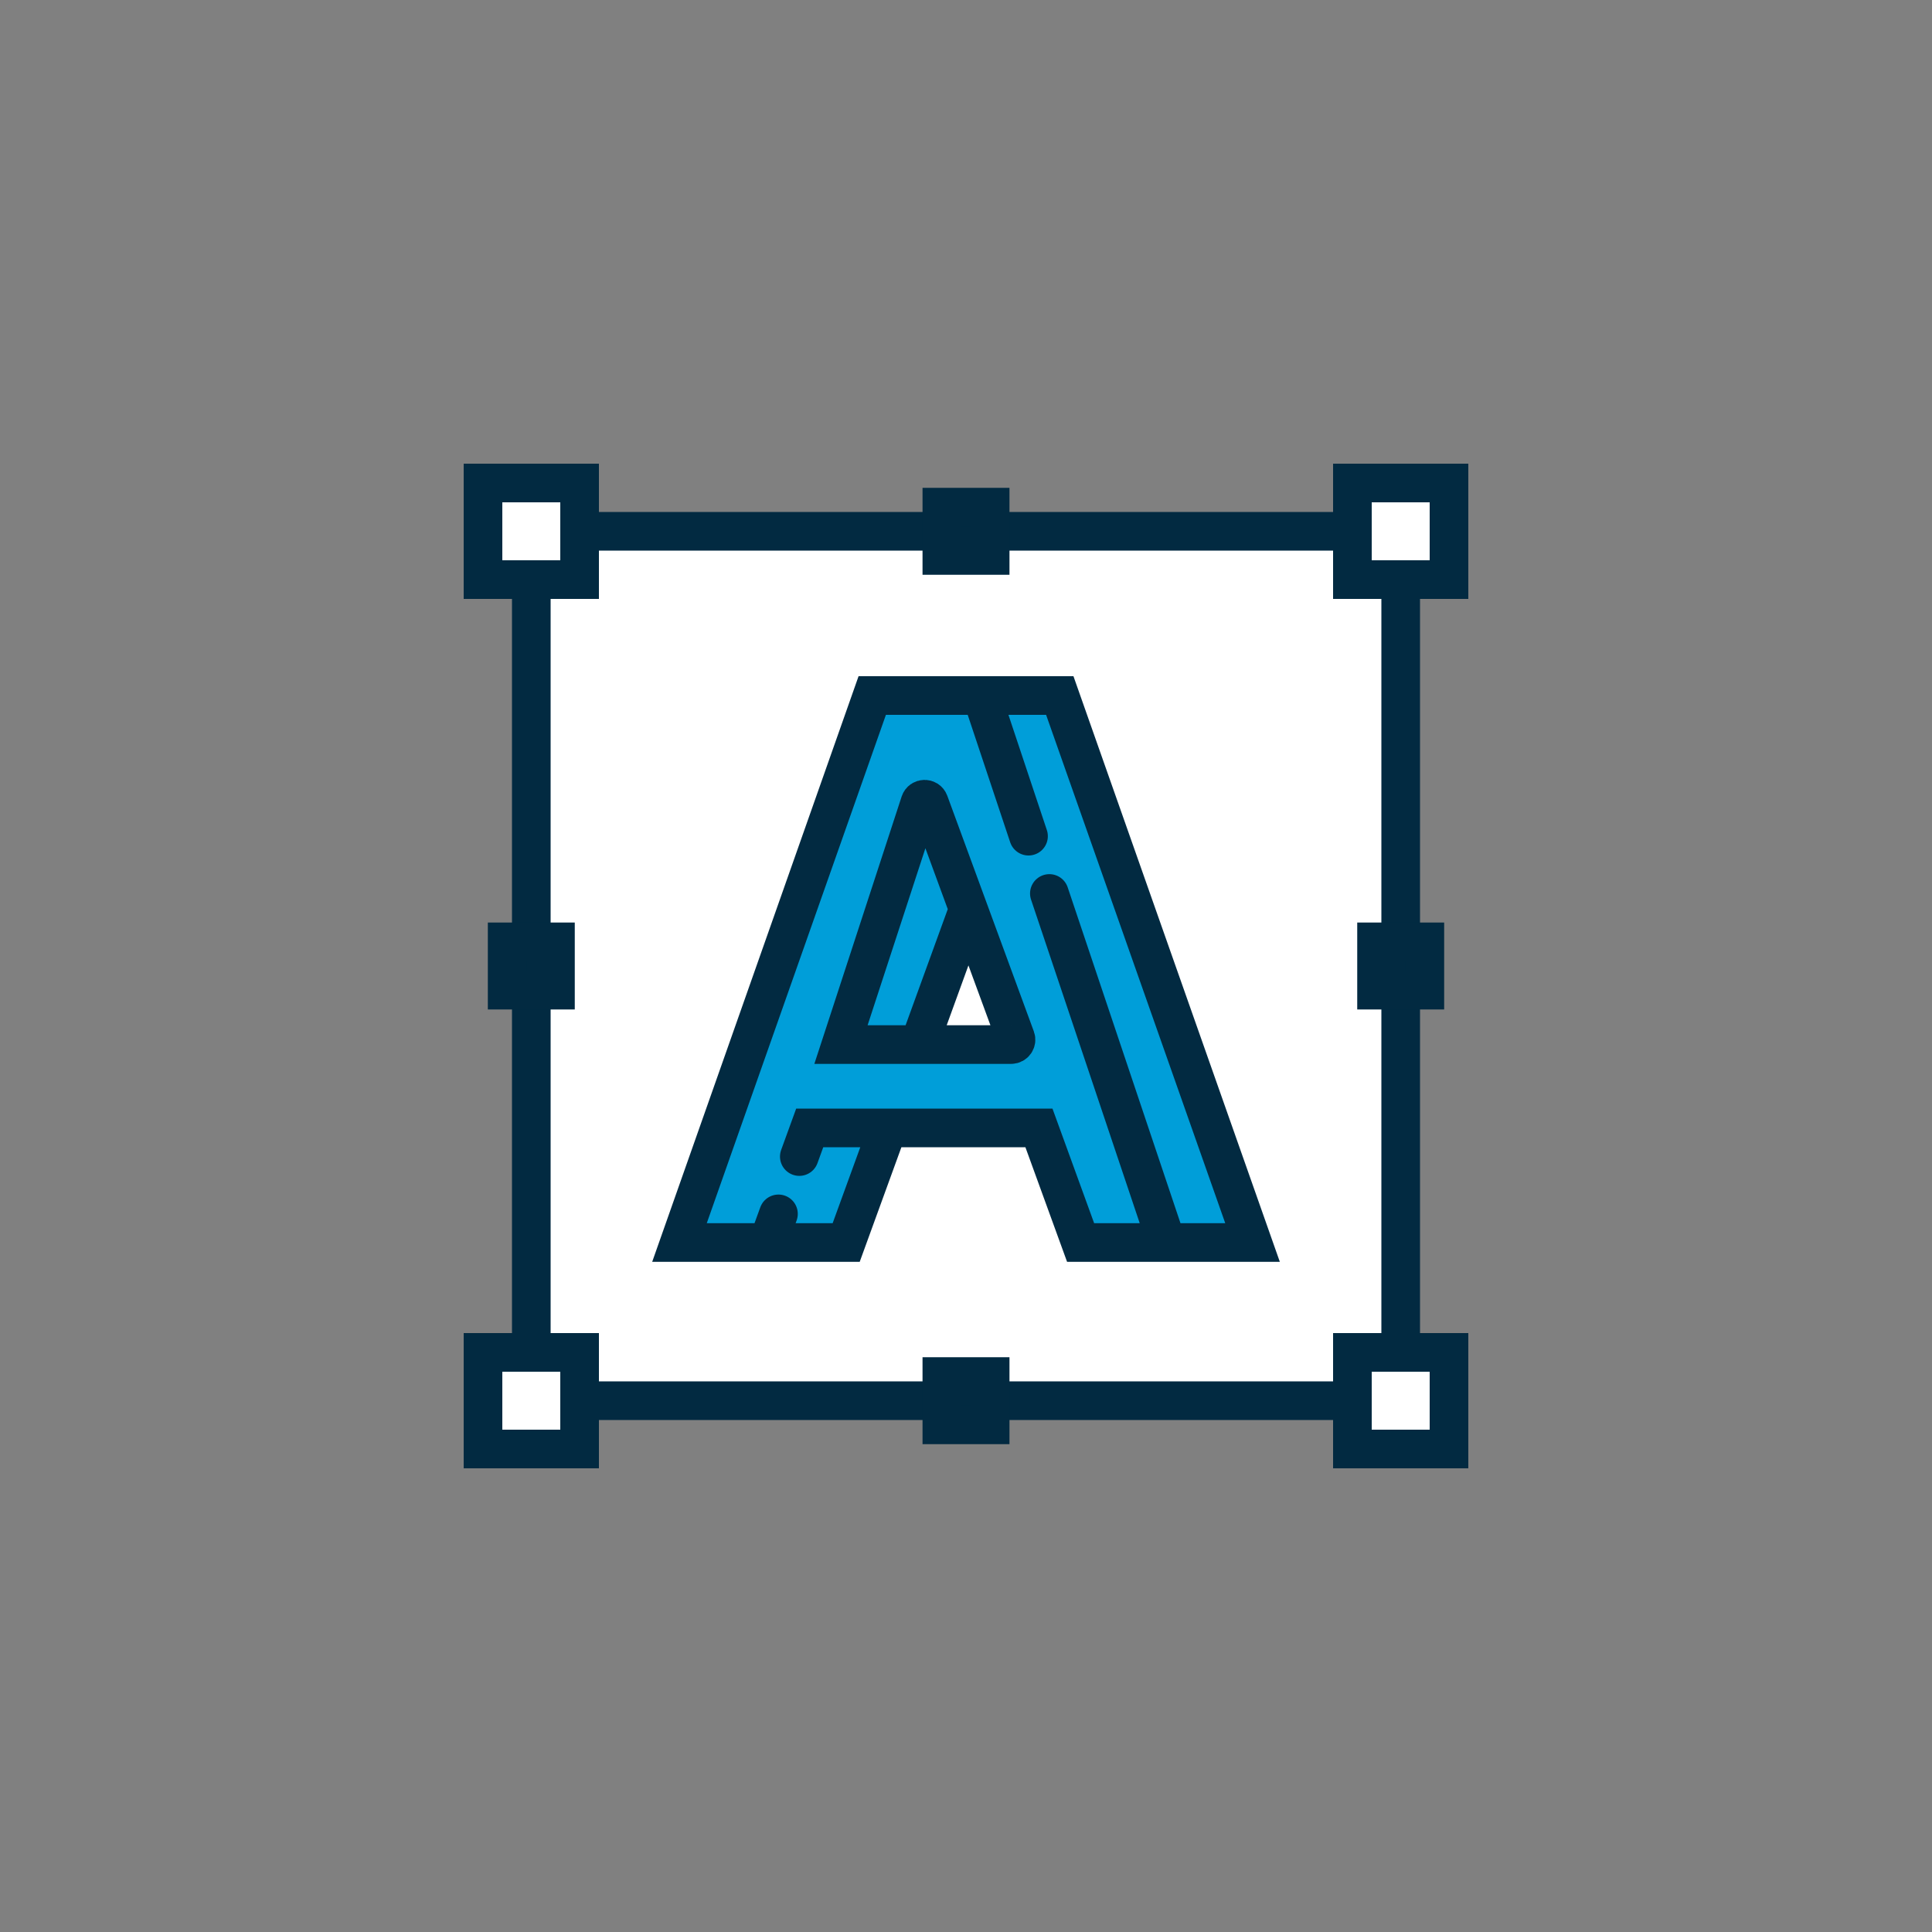
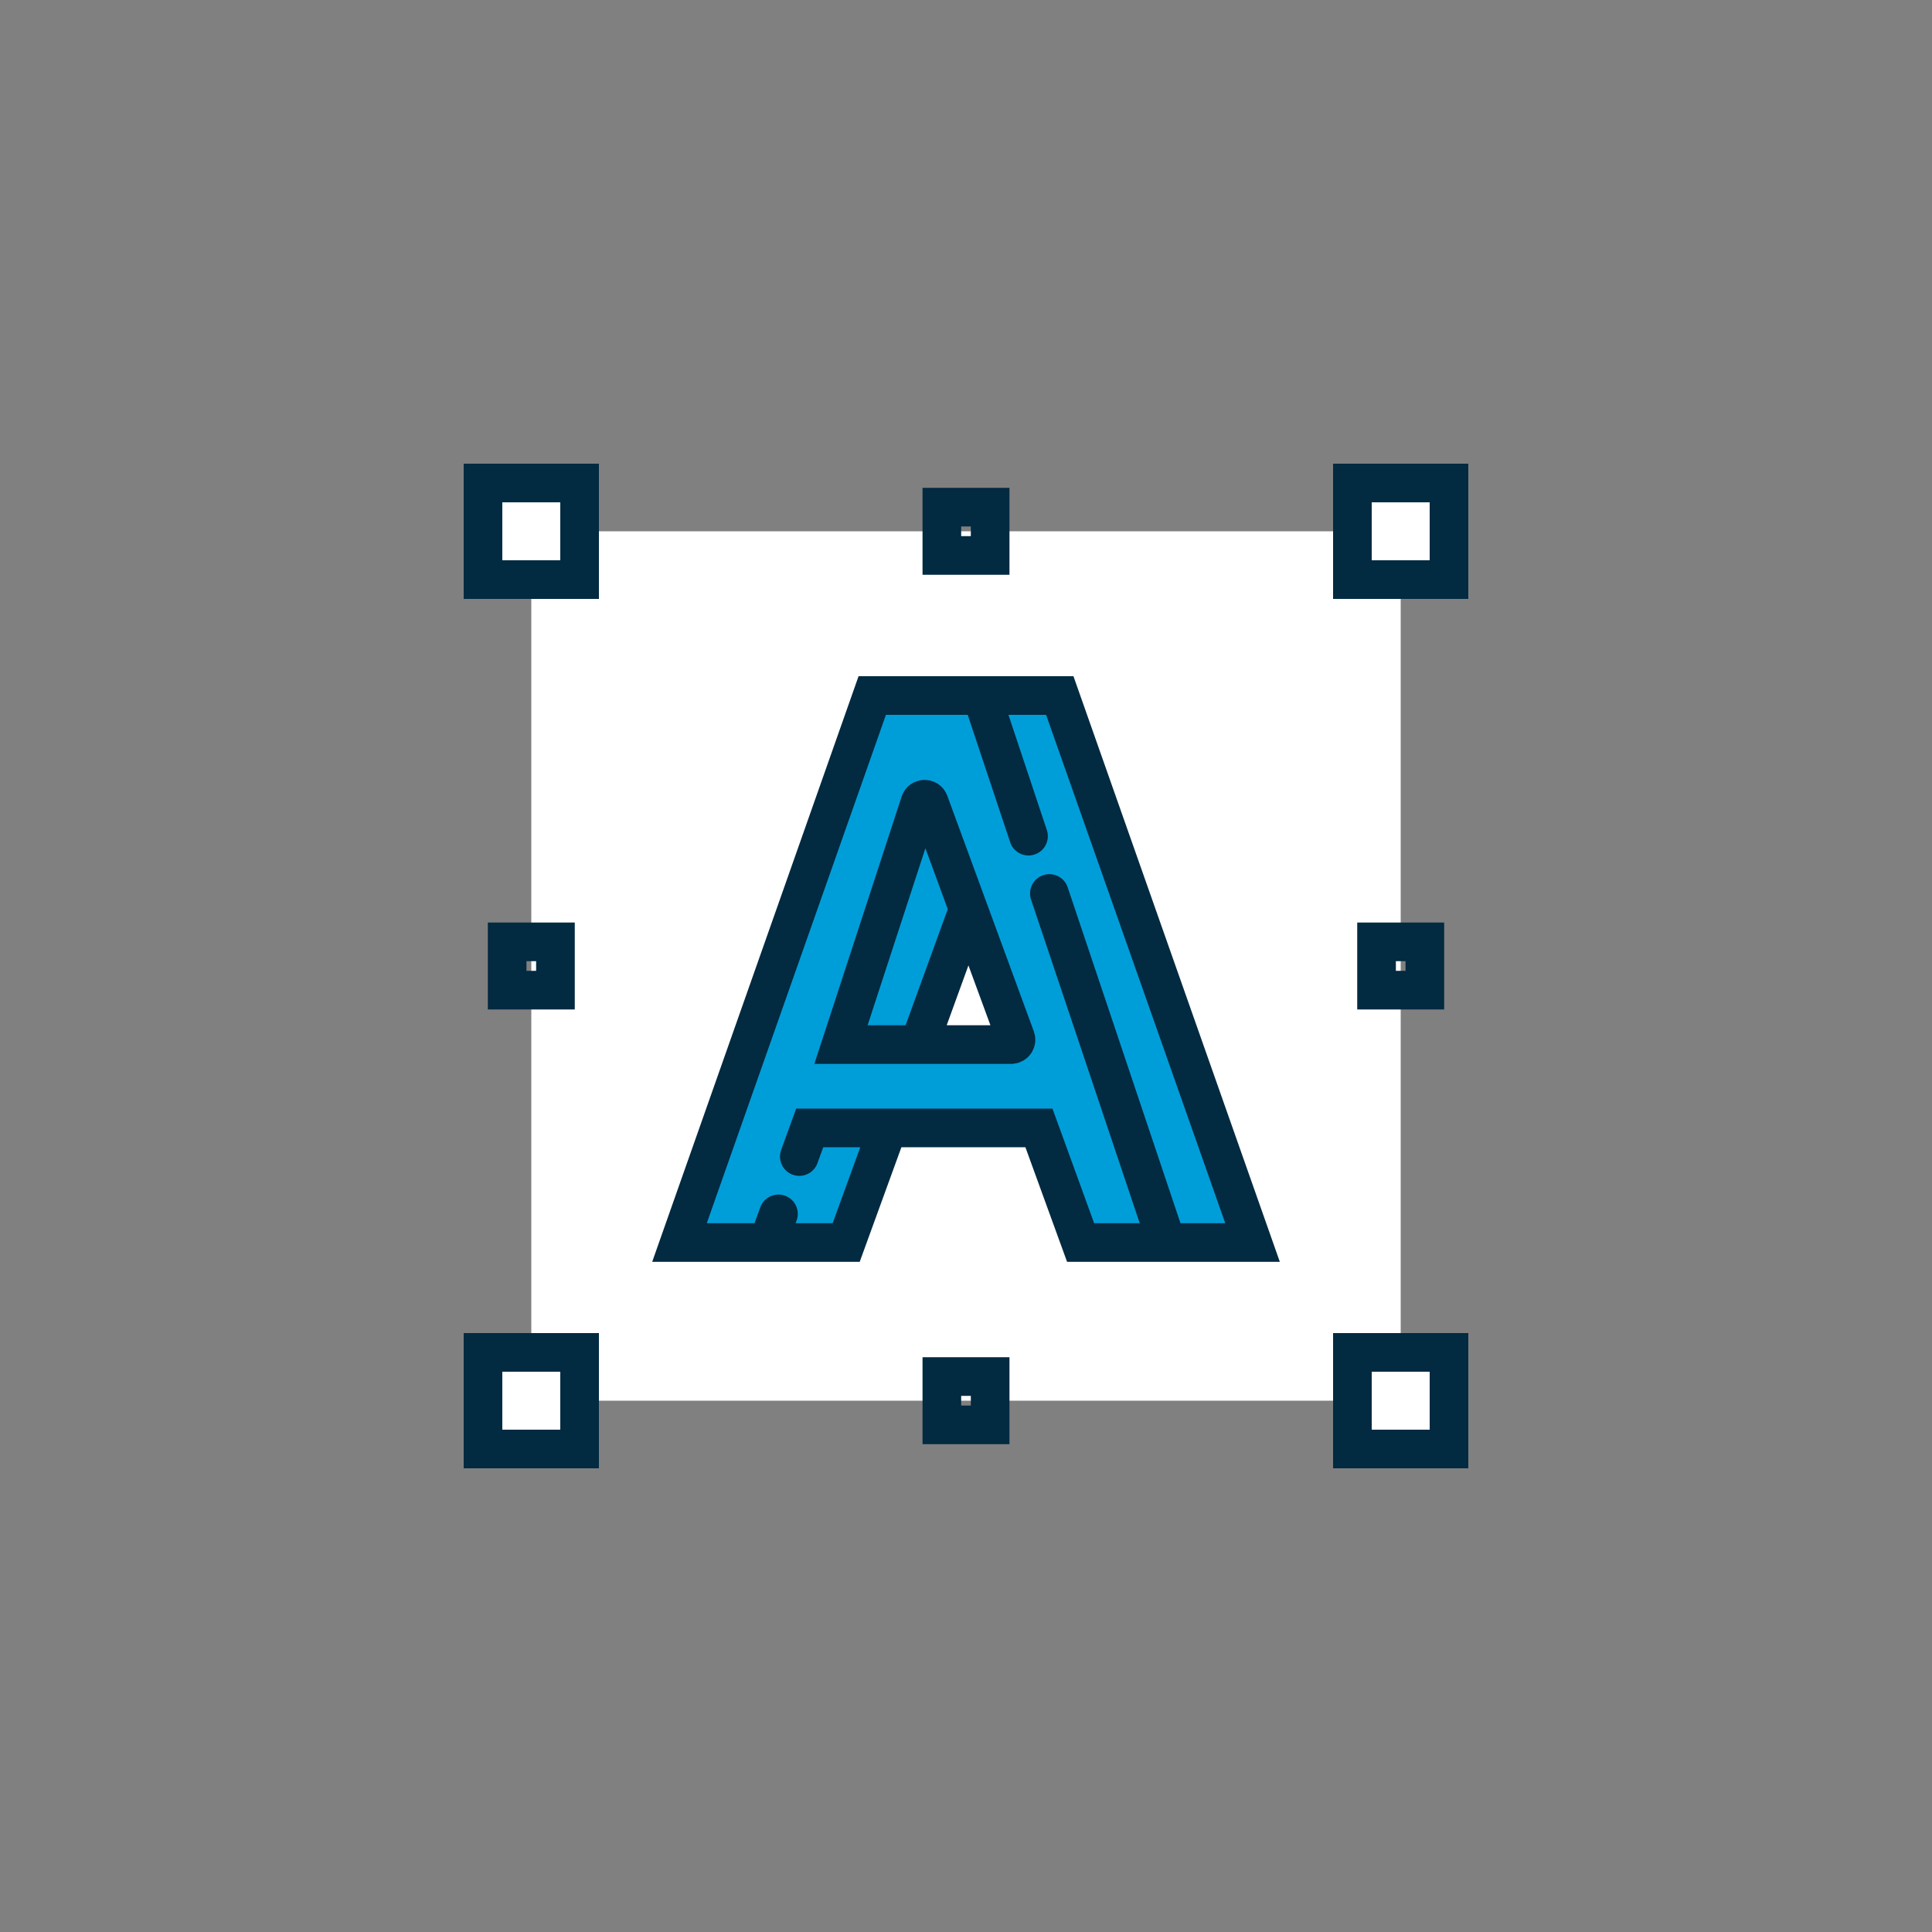
<svg xmlns="http://www.w3.org/2000/svg" width="100" height="100" viewBox="0 0 100 100" fill="none">
  <rect x="0" y="0" width="100" height="100" fill="#808080" stroke="none" />
  <rect x="27.5" y="27.5" width="45" height="45" fill="white" />
-   <rect x="27.5" y="27.5" width="45" height="45" stroke="#022A41" stroke-width="2" />
  <rect x="25" y="25" width="5" height="5" fill="white" stroke="#022A41" stroke-width="2" stroke-miterlimit="10" />
  <rect x="25" y="70" width="5" height="5" fill="white" stroke="#022A41" stroke-width="2" stroke-miterlimit="10" />
  <rect x="26.25" y="48.75" width="2.5" height="2.5" stroke="#022A41" stroke-width="2" stroke-miterlimit="10" />
  <rect x="48.75" y="26.25" width="2.5" height="2.5" stroke="#022A41" stroke-width="2" stroke-miterlimit="10" />
  <rect x="48.75" y="71.25" width="2.5" height="2.5" stroke="#022A41" stroke-width="2" stroke-miterlimit="10" />
  <rect x="70" y="25" width="5" height="5" fill="white" stroke="#022A41" stroke-width="2" stroke-miterlimit="10" />
  <rect x="70" y="70" width="5" height="5" fill="white" stroke="#022A41" stroke-width="2" stroke-miterlimit="10" />
  <rect x="71.25" y="48.75" width="2.5" height="2.5" stroke="#022A41" stroke-width="2" stroke-miterlimit="10" />
  <path fill-rule="evenodd" clip-rule="evenodd" d="M54.852 36L64.829 64.312H60.38H55.931L53.773 58.38H45.954L43.797 64.312H39.752H35.168L45.145 36H50.807H54.852ZM50.267 47.055L52.694 54.065H47.57L50.267 47.055Z" fill="#009ED9" />
  <path d="M45.956 58.38H53.775L55.932 64.312H60.382M45.956 58.38L43.798 64.312H39.754M45.956 58.38H41.911C41.911 58.38 41.582 59.284 41.372 59.863M50.809 36H45.147L35.17 64.312H39.754M50.809 36H54.854L64.831 64.312H60.382M50.809 36L53.236 43.28M54.315 46.246L60.382 64.312M39.754 64.312C39.754 64.312 40.083 63.409 40.293 62.83M47.574 54.066H52.339C52.512 54.066 52.633 53.893 52.573 53.73L50.121 47.055M47.574 54.066H43.529L47.619 41.539C47.693 41.313 48.01 41.308 48.092 41.53L50.121 47.055M47.574 54.066L50.121 47.055" stroke="#022A41" stroke-width="2" stroke-miterlimit="10" stroke-linecap="round" />
</svg>